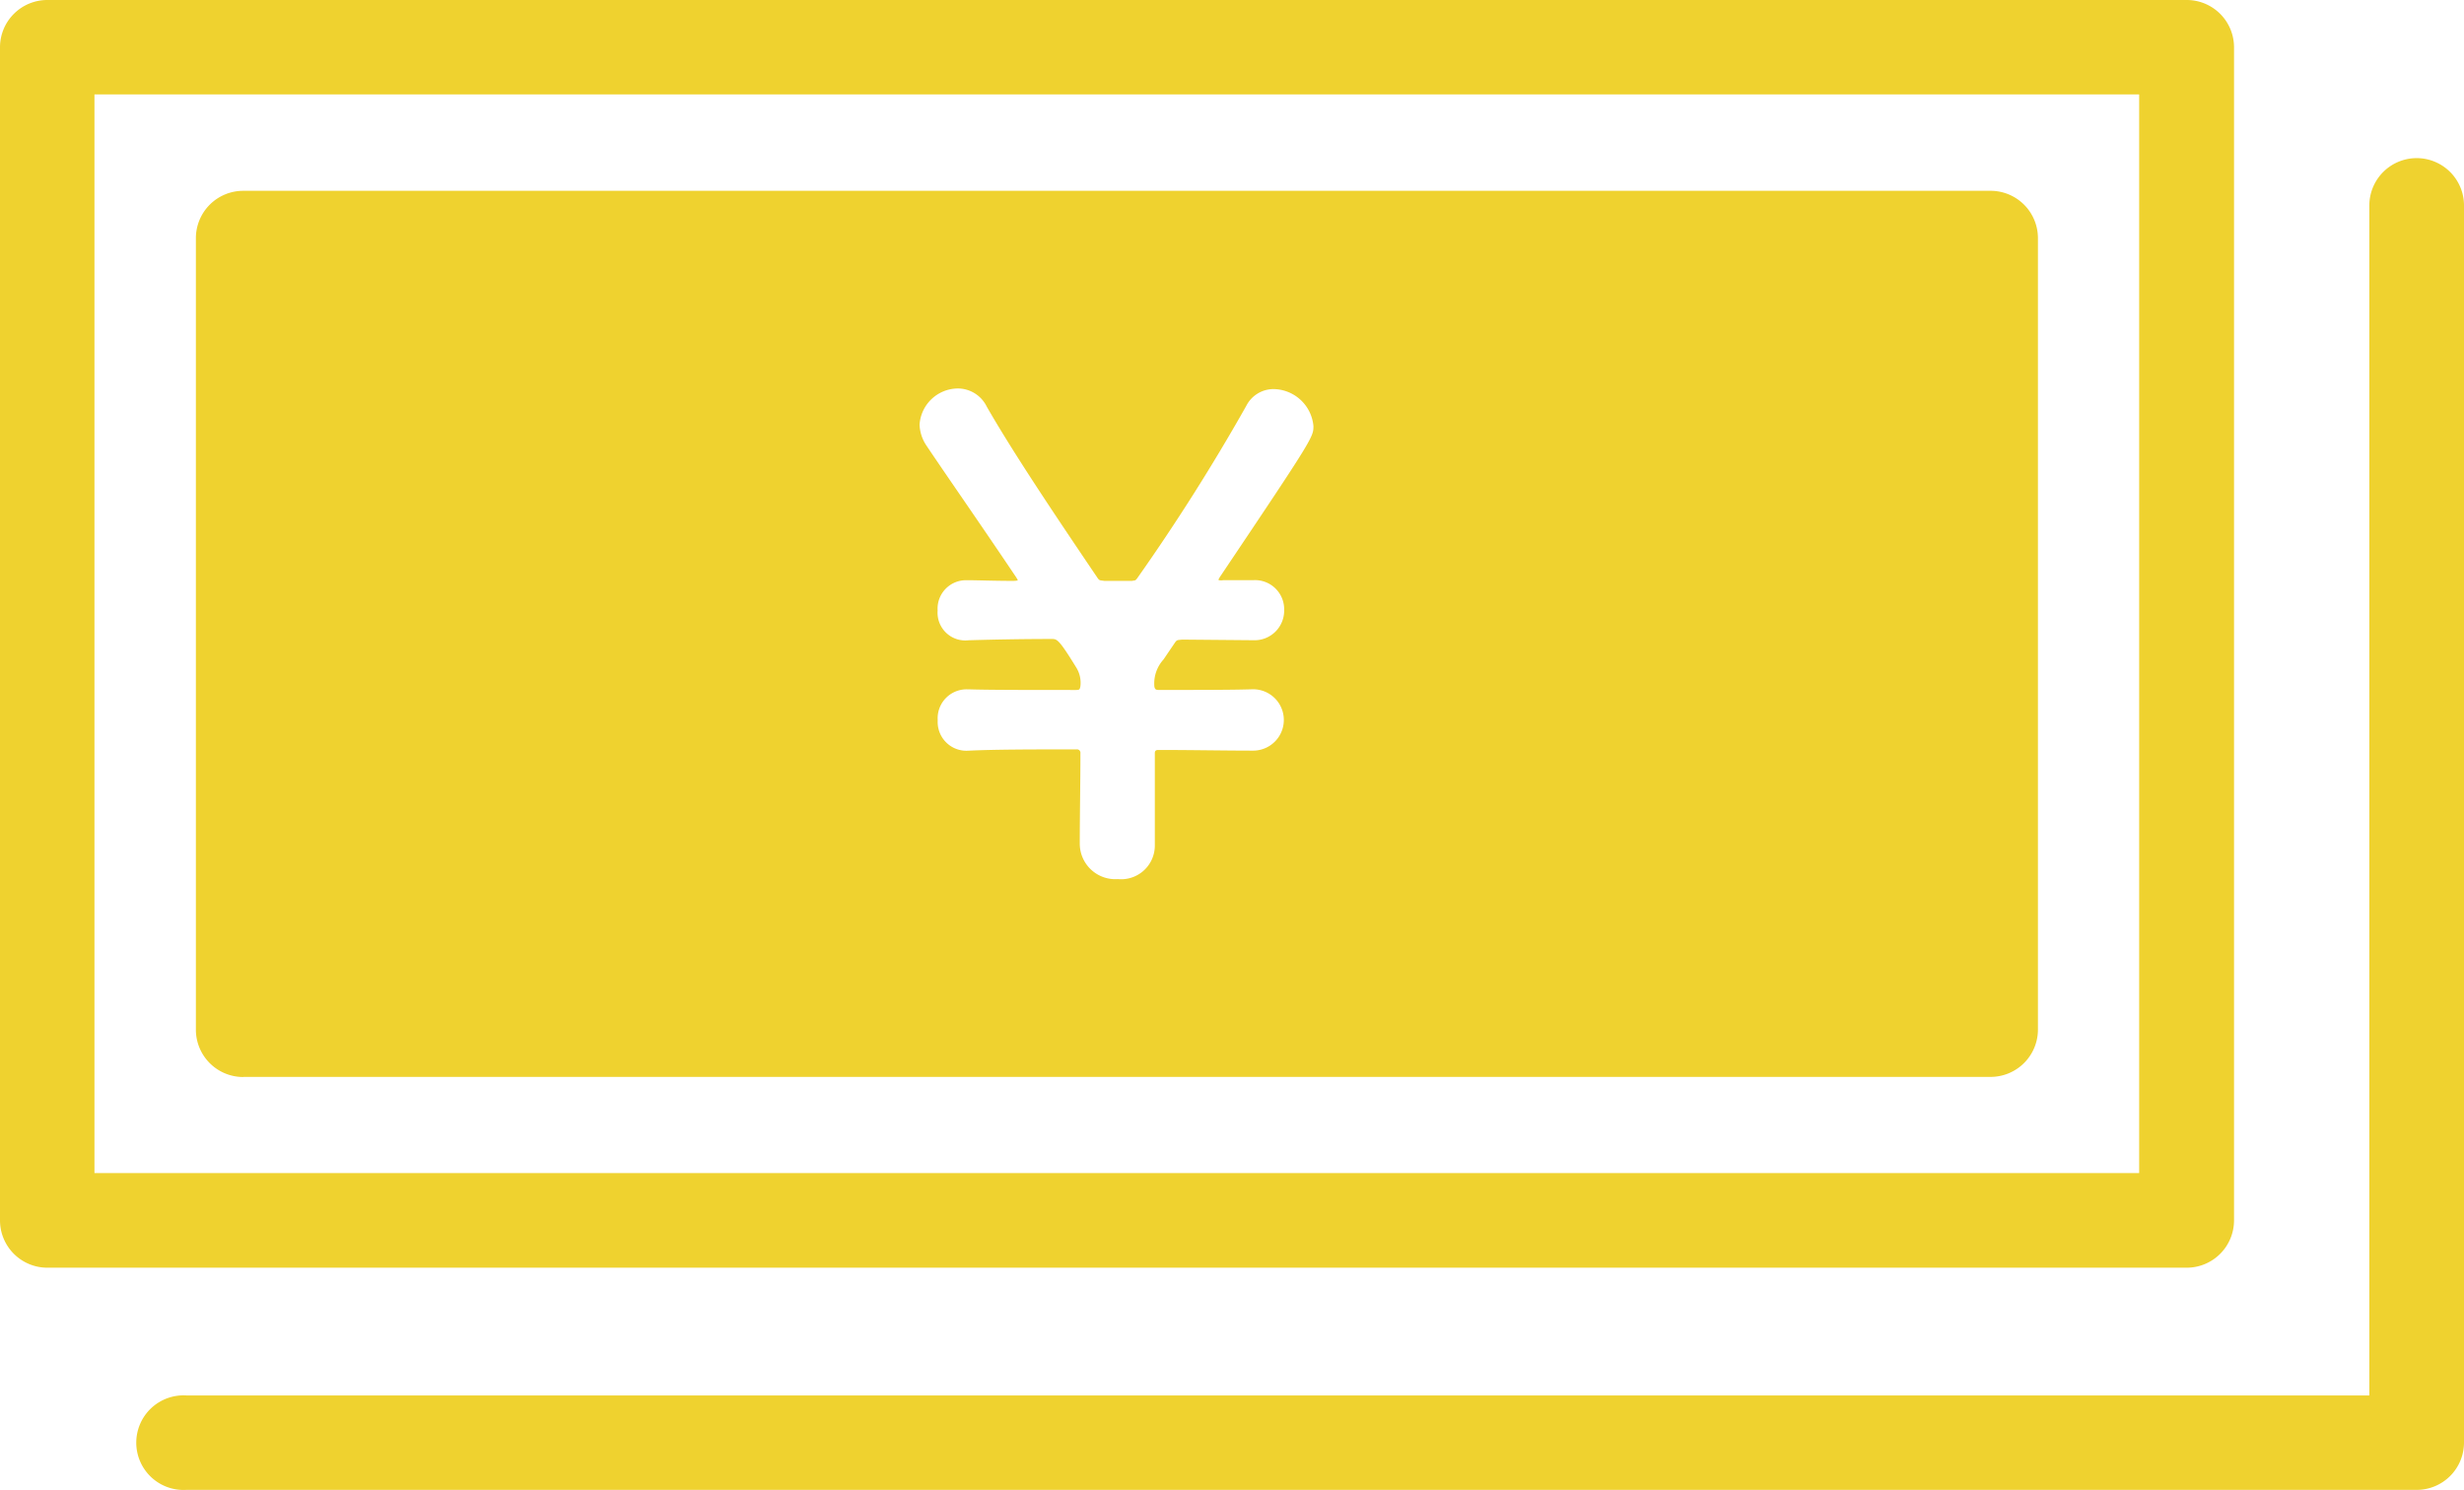
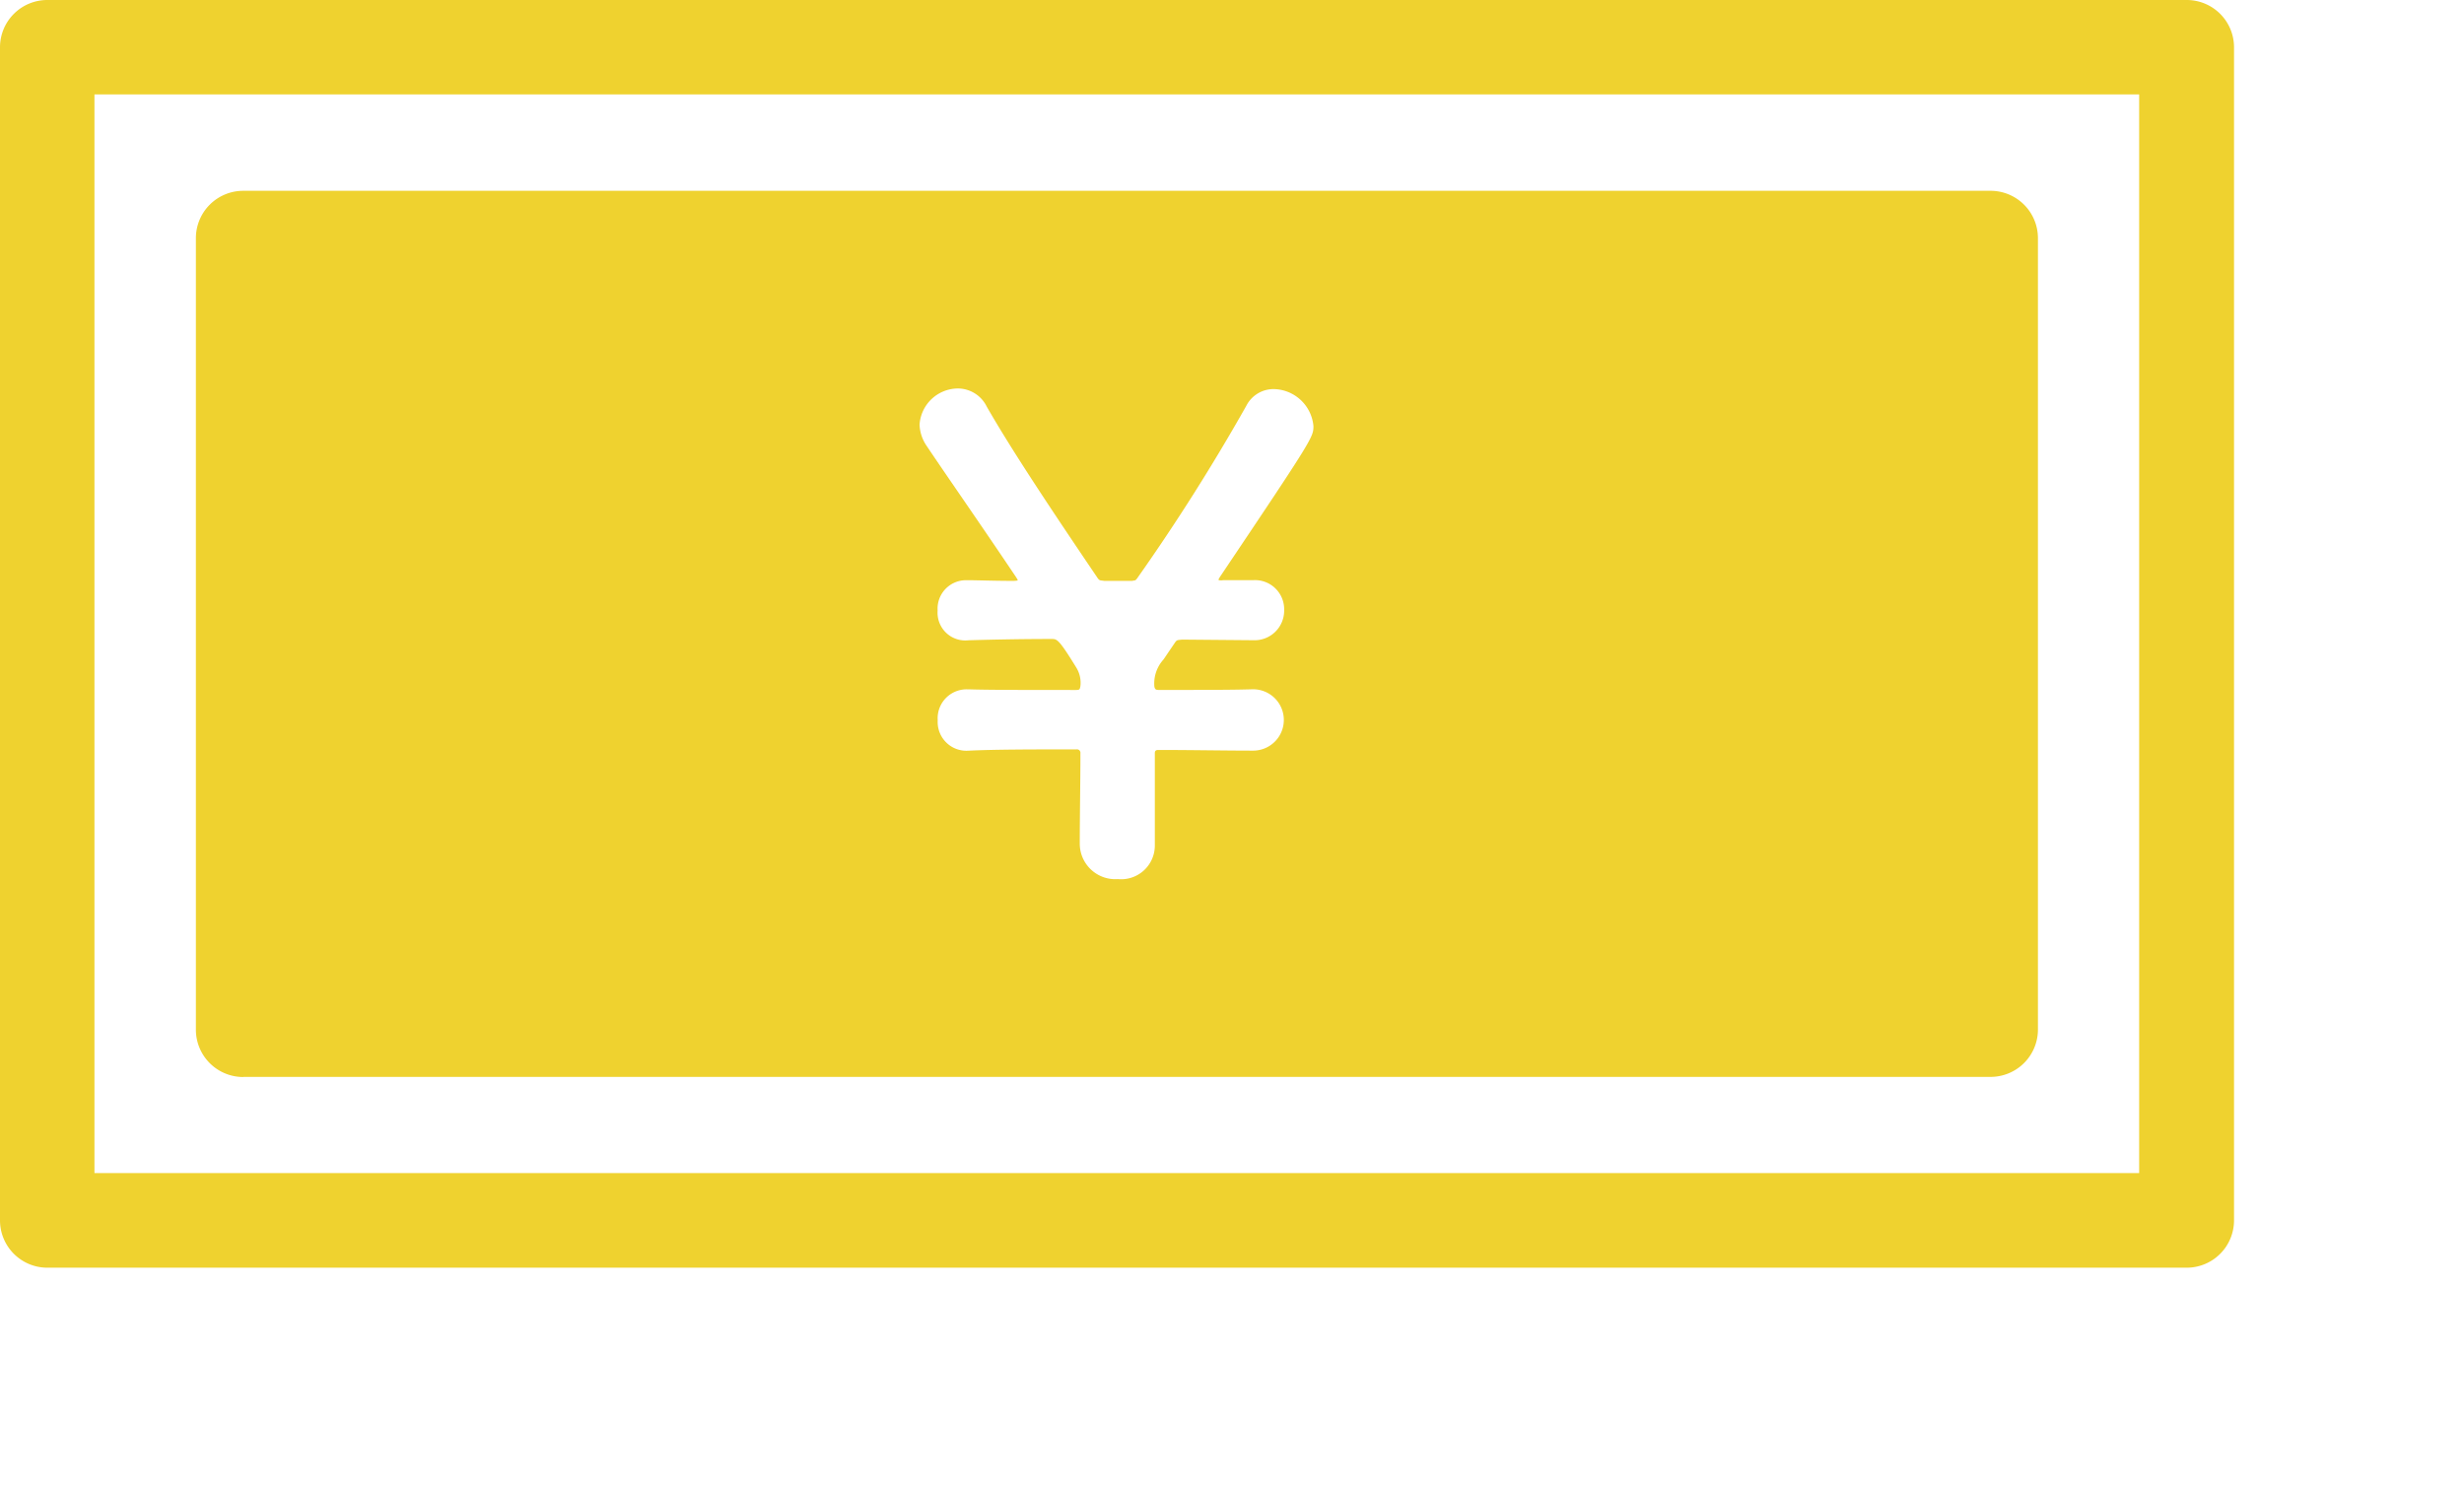
<svg xmlns="http://www.w3.org/2000/svg" width="60" height="36.291" viewBox="0 0 60 36.291">
  <defs>
    <clipPath id="clip-path">
      <rect id="長方形_3711" data-name="長方形 3711" width="60" height="36.29" fill="#efd22f" />
    </clipPath>
  </defs>
  <g id="グループ_6564" data-name="グループ 6564" clip-path="url(#clip-path)">
    <path id="パス_2106" data-name="パス 2106" d="M48.853,68.05H91.4A1.153,1.153,0,0,0,92.555,66.9V47.623A1.153,1.153,0,0,0,91.4,46.47H48.853A1.153,1.153,0,0,0,47.7,47.623V66.9a1.153,1.153,0,0,0,1.153,1.153m23.853-12.1h.739a.709.709,0,0,1,.755.723.721.721,0,0,1-.755.739H73.43L71.716,57.4c-.126.015-.126,0-.189.094l-.267.393a.867.867,0,0,0-.22.66c.015.063.031.079.11.079.943,0,1.792,0,2.28-.016h.015a.747.747,0,1,1,0,1.494H73.43c-.692,0-1.478-.016-2.3-.016-.063,0-.079.032-.079.079v2.248a.821.821,0,0,1-.9.818.866.866,0,0,1-.928-.865c0-.723.016-1.462.016-2.2a.083.083,0,0,0-.094-.094c-1.022,0-1.966,0-2.626.031a.7.7,0,0,1-.755-.739.705.705,0,0,1,.708-.755h.031c.488.016,1.51.016,2.626.016.094,0,.094-.016.11-.094a.707.707,0,0,0-.094-.441c-.425-.691-.472-.707-.6-.707-.786,0-1.494.016-2.028.031a.675.675,0,0,1-.755-.723.692.692,0,0,1,.708-.739h.031c.252,0,.629.016,1.085.016.126,0,.126-.016.126-.016,0-.016-.016-.032-.032-.063-.833-1.242-1.7-2.484-2.185-3.208a.973.973,0,0,1-.173-.519.942.942,0,0,1,.928-.88.786.786,0,0,1,.707.44c.629,1.1,1.651,2.626,2.705,4.183.047.063.063.047.157.063h.676c.079-.016.079,0,.126-.063a49.387,49.387,0,0,0,2.657-4.2.744.744,0,0,1,.661-.408.988.988,0,0,1,.974.9c0,.267,0,.283-2.28,3.679-.015.032-.031.047-.031.063s.031.016.094.016" transform="translate(-42.93 -41.823)" fill="#efd22f" />
    <path id="パス_2107" data-name="パス 2107" d="M54.4,29.722V1.152A1.152,1.152,0,0,0,53.242,0H1.153A1.152,1.152,0,0,0,0,1.152v28.57a1.153,1.153,0,0,0,1.153,1.152H53.242A1.153,1.153,0,0,0,54.4,29.722M52.09,28.569H2.3V2.3H52.09Z" fill="#efd22f" />
-     <path id="パス_2108" data-name="パス 2108" d="M89.318,38.513a1.153,1.153,0,0,0-1.153,1.153V68.647H35.008a1.152,1.152,0,1,0,0,2.3H89.318A1.153,1.153,0,0,0,90.47,69.8V39.666a1.153,1.153,0,0,0-1.152-1.153" transform="translate(-30.47 -34.662)" fill="#efd22f" />
  </g>
</svg>